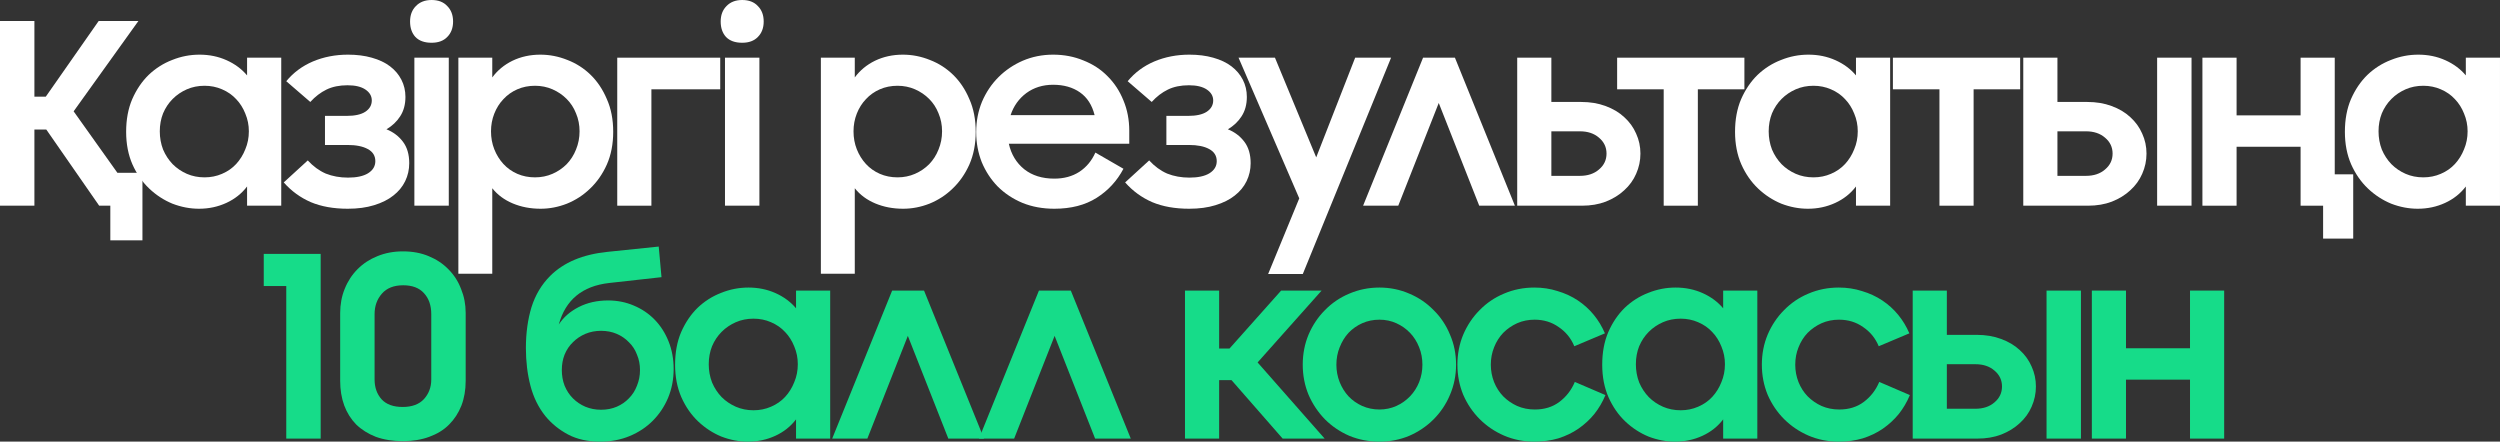
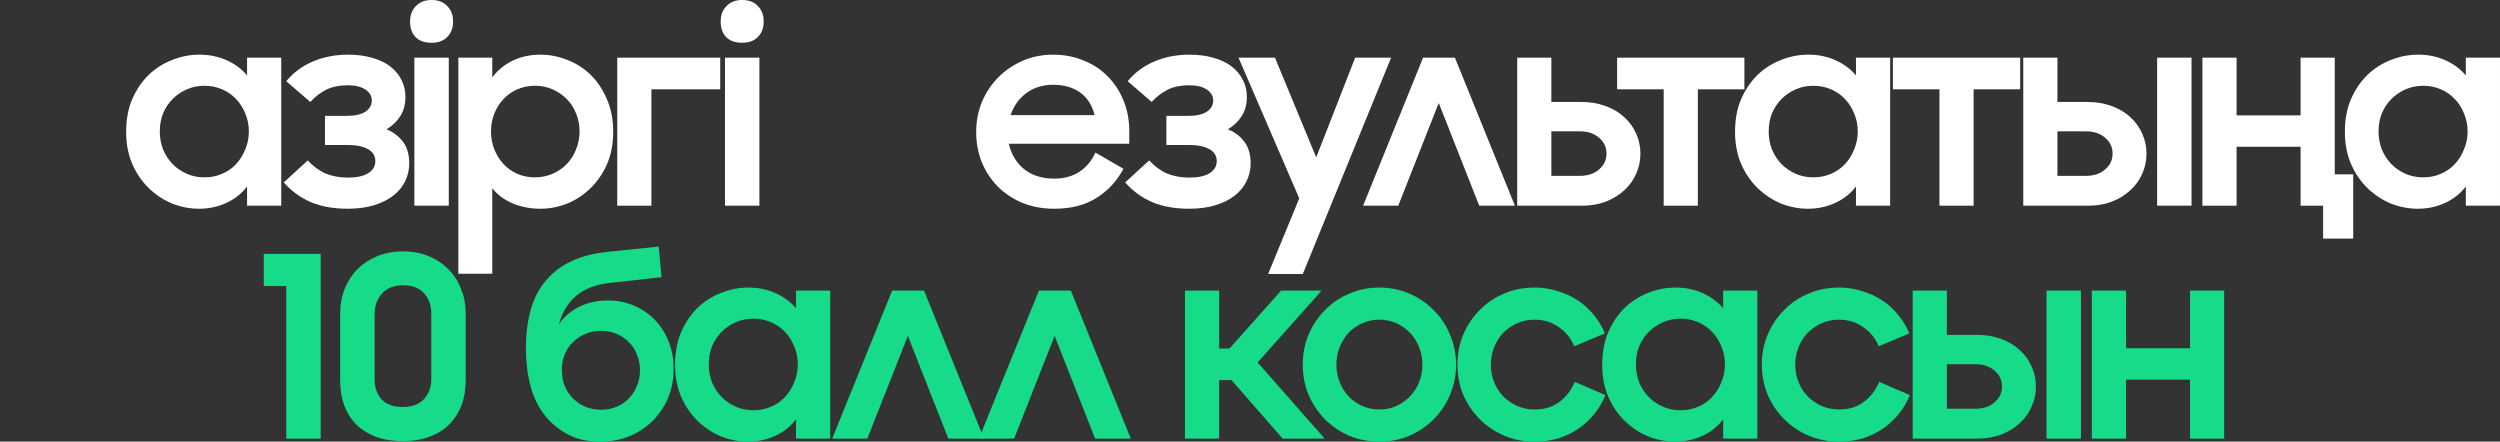
<svg xmlns="http://www.w3.org/2000/svg" viewBox="0 0 203.953 36.029" fill="none">
  <rect x="0" y="0" width="203.953" height="36.029" fill="#333333" stroke="none" />
-   <path d="M8.091 16.781L3.777 10.568H2.807V16.781H0V1.713H2.807V7.885H3.736L8.05 1.713H11.291L6.007 9.082L9.578 14.098H11.621V19.609H9V16.781H8.091Z" fill="white" />
  <path d="M16.235 17.029C15.506 17.029 14.784 16.891 14.068 16.616C13.366 16.327 12.733 15.914 12.169 15.378C11.605 14.841 11.151 14.187 10.807 13.417C10.463 12.632 10.291 11.745 10.291 10.754C10.291 9.75 10.456 8.862 10.786 8.091C11.13 7.307 11.577 6.646 12.128 6.11C12.692 5.573 13.332 5.167 14.047 4.892C14.763 4.603 15.506 4.459 16.277 4.459C17.075 4.459 17.811 4.61 18.485 4.913C19.159 5.215 19.717 5.628 20.157 6.151V4.706H22.944V16.781H20.157V15.213C19.717 15.791 19.153 16.238 18.465 16.554C17.776 16.871 17.033 17.029 16.235 17.029ZM16.689 14.469C17.199 14.469 17.673 14.373 18.114 14.181C18.568 13.988 18.953 13.72 19.27 13.376C19.586 13.031 19.834 12.632 20.013 12.178C20.205 11.724 20.302 11.236 20.302 10.713C20.302 10.204 20.205 9.722 20.013 9.268C19.834 8.814 19.586 8.422 19.27 8.091C18.953 7.747 18.568 7.479 18.114 7.286C17.673 7.094 17.199 6.997 16.689 6.997C16.166 6.997 15.685 7.094 15.244 7.286C14.804 7.479 14.419 7.74 14.089 8.071C13.758 8.401 13.497 8.793 13.304 9.247C13.125 9.701 13.036 10.19 13.036 10.713C13.036 11.236 13.125 11.731 13.304 12.199C13.497 12.653 13.758 13.052 14.089 13.396C14.419 13.726 14.804 13.988 15.244 14.181C15.685 14.373 16.166 14.469 16.689 14.469Z" fill="white" />
  <path d="M28.37 17.029C27.214 17.029 26.21 16.85 25.357 16.492C24.503 16.121 23.767 15.584 23.148 14.882L25.109 13.087C25.549 13.568 26.038 13.926 26.574 14.16C27.125 14.38 27.73 14.49 28.391 14.49C29.093 14.49 29.636 14.373 30.022 14.139C30.421 13.892 30.62 13.561 30.62 13.148C30.62 12.708 30.414 12.378 30.001 12.158C29.602 11.938 29.051 11.827 28.349 11.827H26.512V9.454H28.288C28.948 9.454 29.45 9.344 29.794 9.123C30.152 8.889 30.331 8.58 30.331 8.195C30.331 7.837 30.159 7.541 29.815 7.307C29.471 7.073 28.983 6.956 28.349 6.956C27.689 6.956 27.118 7.073 26.636 7.307C26.155 7.541 25.714 7.878 25.315 8.318L23.354 6.626C23.932 5.924 24.655 5.387 25.522 5.016C26.402 4.644 27.359 4.459 28.391 4.459C29.106 4.459 29.753 4.541 30.331 4.706C30.923 4.871 31.418 5.105 31.817 5.408C32.216 5.711 32.526 6.075 32.746 6.502C32.966 6.929 33.076 7.396 33.076 7.906C33.076 8.525 32.932 9.055 32.643 9.495C32.368 9.922 31.996 10.272 31.528 10.548C32.079 10.768 32.526 11.105 32.87 11.559C33.214 12.013 33.386 12.598 33.386 13.314C33.386 13.836 33.276 14.325 33.056 14.779C32.836 15.233 32.512 15.625 32.086 15.956C31.673 16.286 31.15 16.547 30.517 16.74C29.898 16.933 29.182 17.029 28.37 17.029Z" fill="white" />
  <path d="M33.805 4.706H36.612V16.781H33.805V4.706ZM33.454 1.755C33.454 1.232 33.612 0.812 33.929 0.495C34.245 0.165 34.672 0 35.209 0C35.759 0 36.186 0.165 36.488 0.495C36.805 0.812 36.963 1.232 36.963 1.755C36.963 2.277 36.805 2.697 36.488 3.014C36.186 3.33 35.759 3.488 35.209 3.488C34.631 3.488 34.19 3.33 33.887 3.014C33.599 2.697 33.454 2.277 33.454 1.755Z" fill="white" />
  <path d="M44.102 17.029C43.277 17.029 42.52 16.884 41.832 16.596C41.144 16.307 40.586 15.894 40.16 15.357V22.334H37.394V4.706H40.16V6.316C40.586 5.738 41.137 5.284 41.811 4.954C42.499 4.624 43.256 4.459 44.082 4.459C44.838 4.459 45.575 4.603 46.29 4.892C47.006 5.167 47.639 5.573 48.189 6.11C48.74 6.646 49.18 7.307 49.51 8.091C49.854 8.862 50.026 9.75 50.026 10.754C50.026 11.745 49.854 12.632 49.51 13.417C49.166 14.187 48.712 14.841 48.148 15.378C47.597 15.914 46.964 16.327 46.249 16.616C45.547 16.891 44.831 17.029 44.102 17.029ZM43.648 14.469C44.157 14.469 44.632 14.373 45.072 14.181C45.513 13.988 45.898 13.726 46.228 13.396C46.559 13.052 46.813 12.653 46.992 12.199C47.185 11.731 47.281 11.236 47.281 10.713C47.281 10.19 47.185 9.701 46.992 9.247C46.813 8.793 46.559 8.401 46.228 8.071C45.898 7.74 45.513 7.479 45.072 7.286C44.632 7.094 44.157 6.997 43.648 6.997C43.125 6.997 42.643 7.094 42.203 7.286C41.763 7.479 41.384 7.747 41.068 8.091C40.751 8.422 40.504 8.814 40.325 9.268C40.146 9.722 40.057 10.204 40.057 10.713C40.057 11.236 40.146 11.724 40.325 12.178C40.504 12.632 40.751 13.031 41.068 13.376C41.384 13.72 41.763 13.988 42.203 14.181C42.643 14.373 43.125 14.469 43.648 14.469Z" fill="white" />
  <path d="M58.757 7.286H53.142V16.781H50.356V4.706H58.757V7.286Z" fill="white" />
  <path d="M59.145 4.706H61.953V16.781H59.145V4.706ZM58.794 1.755C58.794 1.232 58.953 0.812 59.269 0.495C59.586 0.165 60.012 0 60.549 0C61.099 0 61.526 0.165 61.829 0.495C62.145 0.812 62.303 1.232 62.303 1.755C62.303 2.277 62.145 2.697 61.829 3.014C61.526 3.33 61.099 3.488 60.549 3.488C59.971 3.488 59.531 3.33 59.228 3.014C58.939 2.697 58.794 2.277 58.794 1.755Z" fill="white" />
-   <path d="M73.676 17.029C72.851 17.029 72.094 16.884 71.406 16.596C70.718 16.307 70.16 15.894 69.734 15.357V22.334H66.968V4.706H69.734V6.316C70.16 5.738 70.711 5.284 71.385 4.954C72.073 4.624 72.83 4.459 73.656 4.459C74.413 4.459 75.149 4.603 75.864 4.892C76.58 5.167 77.213 5.573 77.763 6.11C78.314 6.646 78.754 7.307 79.084 8.091C79.428 8.862 79.6 9.75 79.6 10.754C79.6 11.745 79.428 12.632 79.084 13.417C78.74 14.187 78.286 14.841 77.722 15.378C77.172 15.914 76.539 16.327 75.823 16.616C75.121 16.891 74.406 17.029 73.676 17.029ZM73.222 14.469C73.731 14.469 74.206 14.373 74.647 14.181C75.087 13.988 75.472 13.726 75.802 13.396C76.133 13.052 76.387 12.653 76.566 12.199C76.759 11.731 76.855 11.236 76.855 10.713C76.855 10.19 76.759 9.701 76.566 9.247C76.387 8.793 76.133 8.401 75.802 8.071C75.472 7.74 75.087 7.479 74.647 7.286C74.206 7.094 73.731 6.997 73.222 6.997C72.699 6.997 72.218 7.094 71.777 7.286C71.337 7.479 70.959 7.747 70.642 8.091C70.326 8.422 70.078 8.814 69.899 9.268C69.72 9.722 69.631 10.204 69.631 10.713C69.631 11.236 69.72 11.724 69.899 12.178C70.078 12.632 70.326 13.031 70.642 13.376C70.959 13.72 71.337 13.988 71.777 14.181C72.218 14.373 72.699 14.469 73.222 14.469Z" fill="white" />
  <path d="M86.017 17.029C85.067 17.029 84.2 16.871 83.416 16.554C82.632 16.224 81.957 15.777 81.393 15.213C80.843 14.648 80.409 13.988 80.093 13.231C79.79 12.46 79.639 11.642 79.639 10.775C79.639 9.894 79.797 9.068 80.113 8.298C80.444 7.527 80.891 6.86 81.455 6.296C82.019 5.731 82.68 5.284 83.437 4.954C84.207 4.624 85.033 4.459 85.914 4.459C86.808 4.459 87.634 4.617 88.39 4.933C89.161 5.236 89.822 5.669 90.372 6.234C90.922 6.784 91.349 7.438 91.652 8.195C91.968 8.951 92.127 9.777 92.127 10.671V11.724H82.301C82.494 12.591 82.914 13.286 83.561 13.809C84.207 14.318 85.026 14.573 86.017 14.573C86.801 14.573 87.482 14.387 88.06 14.015C88.638 13.63 89.072 13.107 89.361 12.447L91.652 13.768C91.129 14.758 90.399 15.55 89.464 16.141C88.528 16.733 87.379 17.029 86.017 17.029ZM85.914 6.915C85.074 6.915 84.345 7.142 83.726 7.596C83.12 8.05 82.693 8.649 82.446 9.392H89.299C89.092 8.566 88.693 7.947 88.102 7.534C87.51 7.121 86.781 6.915 85.914 6.915Z" fill="white" />
  <path d="M97.013 17.029C95.857 17.029 94.852 16.85 93.999 16.492C93.146 16.121 92.41 15.584 91.79 14.882L93.751 13.087C94.192 13.568 94.68 13.926 95.217 14.16C95.767 14.38 96.373 14.49 97.033 14.49C97.735 14.49 98.279 14.373 98.664 14.139C99.063 13.892 99.263 13.561 99.263 13.148C99.263 12.708 99.056 12.378 98.643 12.158C98.244 11.938 97.694 11.827 96.992 11.827H95.155V9.454H96.93C97.591 9.454 98.093 9.344 98.437 9.123C98.795 8.889 98.974 8.58 98.974 8.195C98.974 7.837 98.802 7.541 98.458 7.307C98.113 7.073 97.625 6.956 96.992 6.956C96.332 6.956 95.76 7.073 95.279 7.307C94.797 7.541 94.357 7.878 93.958 8.318L91.997 6.626C92.575 5.924 93.297 5.387 94.164 5.016C95.045 4.644 96.001 4.459 97.033 4.459C97.749 4.459 98.396 4.541 98.974 4.706C99.565 4.871 100.061 5.105 100.46 5.408C100.859 5.711 101.168 6.075 101.389 6.502C101.609 6.929 101.719 7.396 101.719 7.906C101.719 8.525 101.574 9.055 101.285 9.495C101.01 9.922 100.639 10.272 100.171 10.548C100.721 10.768 101.168 11.105 101.512 11.559C101.857 12.013 102.029 12.598 102.029 13.314C102.029 13.836 101.918 14.325 101.698 14.779C101.478 15.233 101.155 15.625 100.728 15.956C100.315 16.286 99.792 16.547 99.159 16.74C98.54 16.933 97.825 17.029 97.013 17.029Z" fill="white" />
  <path d="M105.995 16.183L101.041 4.706H104.013L107.378 12.839L110.556 4.706H113.487L106.284 22.354H103.456L105.995 16.183Z" fill="white" />
  <path d="M111.203 16.781L116.095 4.706H118.695L123.587 16.781H120.677L117.375 8.401L114.072 16.781H111.203Z" fill="white" />
  <path d="M123.776 4.706H126.562V8.318H128.998C129.727 8.318 130.388 8.428 130.979 8.649C131.585 8.869 132.094 9.172 132.507 9.557C132.933 9.942 133.257 10.389 133.477 10.899C133.711 11.408 133.828 11.951 133.828 12.529C133.828 13.107 133.711 13.658 133.477 14.181C133.257 14.69 132.933 15.137 132.507 15.522C132.094 15.907 131.592 16.217 131 16.451C130.422 16.671 129.775 16.781 129.06 16.781H123.776V4.706ZM128.895 14.346C129.528 14.346 130.044 14.174 130.443 13.83C130.856 13.486 131.062 13.052 131.062 12.529C131.062 12.006 130.856 11.573 130.443 11.229C130.044 10.885 129.528 10.713 128.895 10.713H126.562V14.346H128.895Z" fill="white" />
  <path d="M135.726 7.286H131.928V4.706H142.31V7.286H138.512V16.781H135.726V7.286Z" fill="white" />
  <path d="M147.492 17.029C146.762 17.029 146.04 16.891 145.324 16.616C144.623 16.327 143.989 15.914 143.425 15.378C142.861 14.841 142.407 14.187 142.063 13.417C141.719 12.632 141.547 11.745 141.547 10.754C141.547 9.75 141.712 8.862 142.042 8.091C142.386 7.307 142.833 6.646 143.384 6.11C143.948 5.573 144.588 5.167 145.304 4.892C146.019 4.603 146.762 4.459 147.533 4.459C148.331 4.459 149.067 4.61 149.742 4.913C150.416 5.215 150.973 5.628 151.413 6.151V4.706H154.2V16.781H151.413V15.213C150.973 15.791 150.409 16.238 149.721 16.554C149.033 16.871 148.29 17.029 147.492 17.029ZM147.946 14.469C148.455 14.469 148.93 14.373 149.37 14.181C149.824 13.988 150.209 13.72 150.526 13.376C150.842 13.031 151.09 12.632 151.269 12.178C151.462 11.724 151.558 11.236 151.558 10.713C151.558 10.204 151.462 9.722 151.269 9.268C151.09 8.814 150.842 8.422 150.526 8.091C150.209 7.747 149.824 7.479 149.37 7.286C148.93 7.094 148.455 6.997 147.946 6.997C147.423 6.997 146.941 7.094 146.501 7.286C146.06 7.479 145.675 7.74 145.345 8.071C145.015 8.401 144.753 8.793 144.561 9.247C144.382 9.701 144.292 10.19 144.292 10.713C144.292 11.236 144.382 11.731 144.561 12.199C144.753 12.653 145.015 13.052 145.345 13.396C145.675 13.726 146.06 13.988 146.501 14.181C146.941 14.373 147.423 14.469 147.946 14.469Z" fill="white" />
  <path d="M158.223 7.286H154.425V4.706H164.807V7.286H161.009V16.781H158.223V7.286Z" fill="white" />
  <path d="M165.061 4.706H167.848V8.318H170.283C171.013 8.318 171.673 8.428 172.265 8.649C172.871 8.869 173.38 9.172 173.793 9.557C174.219 9.942 174.542 10.389 174.763 10.899C174.997 11.408 175.114 11.951 175.114 12.529C175.114 13.107 174.997 13.658 174.763 14.181C174.542 14.69 174.219 15.137 173.793 15.522C173.38 15.907 172.878 16.217 172.286 16.451C171.708 16.671 171.061 16.781 170.345 16.781H165.061V4.706ZM170.18 14.346C170.813 14.346 171.329 14.174 171.728 13.83C172.141 13.486 172.348 13.052 172.348 12.529C172.348 12.006 172.141 11.573 171.728 11.229C171.329 10.885 170.813 10.713 170.18 10.713H167.848V14.346H170.18ZM175.981 4.706H178.788V16.781H175.981V4.706Z" fill="white" />
  <path d="M187.685 11.972H182.463V16.781H179.676V4.706H182.463V9.412H187.685V4.706H190.471V14.222H191.978V19.465H189.522V16.781H187.685V11.972Z" fill="white" />
  <path d="M197.243 17.029C196.514 17.029 195.792 16.891 195.076 16.616C194.374 16.327 193.741 15.914 193.177 15.378C192.613 14.841 192.159 14.187 191.815 13.417C191.471 12.632 191.299 11.745 191.299 10.754C191.299 9.75 191.464 8.862 191.794 8.091C192.138 7.307 192.585 6.646 193.136 6.11C193.7 5.573 194.34 5.167 195.055 4.892C195.771 4.603 196.514 4.459 197.285 4.459C198.083 4.459 198.819 4.61 199.493 4.913C200.167 5.215 200.725 5.628 201.165 6.151V4.706H203.952V16.781H201.165V15.213C200.725 15.791 200.16 16.238 199.473 16.554C198.785 16.871 198.041 17.029 197.243 17.029ZM197.697 14.469C198.207 14.469 198.681 14.373 199.122 14.181C199.576 13.988 199.961 13.72 200.277 13.376C200.594 13.031 200.842 12.632 201.021 12.178C201.213 11.724 201.31 11.236 201.31 10.713C201.31 10.204 201.213 9.722 201.021 9.268C200.842 8.814 200.594 8.422 200.277 8.091C199.961 7.747 199.576 7.479 199.122 7.286C198.681 7.094 198.207 6.997 197.697 6.997C197.174 6.997 196.693 7.094 196.253 7.286C195.812 7.479 195.427 7.74 195.097 8.071C194.766 8.401 194.505 8.793 194.312 9.247C194.133 9.701 194.044 10.19 194.044 10.713C194.044 11.236 194.133 11.731 194.312 12.199C194.505 12.653 194.766 13.052 195.097 13.396C195.427 13.726 195.812 13.988 196.253 14.181C196.693 14.373 197.174 14.469 197.697 14.469Z" fill="white" />
  <path d="M23.354 35.781V23.335H21.517V20.713H26.161V35.781H23.354Z" fill="#16DC89" />
  <path d="M32.85 33.201C33.607 33.201 34.185 32.988 34.584 32.561C34.983 32.121 35.183 31.591 35.183 30.972V25.626C35.183 24.91 34.983 24.339 34.584 23.913C34.199 23.486 33.635 23.273 32.891 23.273C32.135 23.273 31.557 23.5 31.158 23.954C30.759 24.408 30.559 24.965 30.559 25.626V30.951C30.559 31.612 30.752 32.155 31.137 32.582C31.522 32.995 32.093 33.201 32.85 33.201ZM32.871 35.988C32.045 35.988 31.309 35.871 30.662 35.637C30.029 35.389 29.493 35.052 29.052 34.625C28.626 34.185 28.302 33.669 28.082 33.077C27.862 32.472 27.752 31.804 27.752 31.075V25.543C27.752 24.828 27.876 24.167 28.123 23.562C28.371 22.942 28.722 22.406 29.176 21.952C29.63 21.498 30.167 21.147 30.786 20.899C31.419 20.638 32.114 20.507 32.871 20.507C33.655 20.507 34.357 20.638 34.976 20.899C35.609 21.16 36.146 21.518 36.586 21.972C37.04 22.426 37.384 22.963 37.618 23.582C37.866 24.188 37.99 24.835 37.99 25.523V31.075C37.99 31.818 37.873 32.493 37.639 33.098C37.405 33.69 37.068 34.206 36.628 34.646C36.201 35.073 35.664 35.403 35.017 35.637C34.385 35.871 33.669 35.988 32.871 35.988Z" fill="#16DC89" />
  <path d="M53.966 22.612L49.694 23.087C47.506 23.335 46.136 24.463 45.586 26.472C45.971 25.88 46.515 25.406 47.217 25.048C47.918 24.69 48.717 24.511 49.611 24.511C50.354 24.511 51.049 24.649 51.696 24.924C52.356 25.199 52.927 25.585 53.409 26.08C53.891 26.575 54.269 27.167 54.544 27.855C54.819 28.543 54.957 29.293 54.957 30.105C54.957 30.944 54.806 31.729 54.503 32.458C54.2 33.174 53.781 33.8 53.244 34.336C52.721 34.859 52.095 35.272 51.365 35.575C50.636 35.878 49.838 36.029 48.971 36.029C47.953 36.029 47.079 35.836 46.35 35.451C45.621 35.066 45.001 34.564 44.492 33.944C43.928 33.242 43.522 32.417 43.274 31.467C43.027 30.518 42.903 29.493 42.903 28.392C42.903 27.181 43.054 26.073 43.357 25.068C43.673 24.064 44.182 23.211 44.884 22.509C45.985 21.408 47.54 20.755 49.549 20.548L53.739 20.115L53.966 22.612ZM49.033 33.428C49.501 33.428 49.928 33.346 50.313 33.181C50.698 33.015 51.029 32.788 51.304 32.499C51.593 32.21 51.813 31.866 51.964 31.467C52.129 31.068 52.212 30.642 52.212 30.188C52.212 29.733 52.129 29.314 51.964 28.928C51.813 28.529 51.593 28.192 51.304 27.917C51.029 27.628 50.698 27.401 50.313 27.236C49.928 27.071 49.501 26.988 49.033 26.988C48.579 26.988 48.152 27.071 47.753 27.236C47.368 27.401 47.031 27.628 46.742 27.917C46.453 28.192 46.226 28.529 46.061 28.928C45.909 29.314 45.834 29.733 45.834 30.188C45.834 30.642 45.909 31.068 46.061 31.467C46.226 31.866 46.453 32.21 46.742 32.499C47.031 32.788 47.368 33.015 47.753 33.181C48.152 33.346 48.579 33.428 49.033 33.428Z" fill="#16DC89" />
  <path d="M61.02 36.029C60.29 36.029 59.568 35.892 58.852 35.616C58.151 35.327 57.518 34.914 56.953 34.378C56.389 33.841 55.935 33.187 55.591 32.417C55.247 31.632 55.075 30.745 55.075 29.754C55.075 28.75 55.24 27.862 55.57 27.091C55.915 26.307 56.362 25.646 56.912 25.11C57.477 24.573 58.116 24.167 58.832 23.892C59.547 23.603 60.29 23.459 61.061 23.459C61.859 23.459 62.595 23.61 63.27 23.913C63.944 24.215 64.501 24.628 64.942 25.151V23.706H67.728V35.781H64.942V34.213C64.501 34.791 63.937 35.238 63.249 35.554C62.561 35.871 61.818 36.029 61.02 36.029ZM61.474 33.47C61.983 33.47 62.458 33.373 62.898 33.181C63.352 32.988 63.738 32.719 64.054 32.376C64.371 32.031 64.618 31.632 64.797 31.178C64.99 30.724 65.086 30.236 65.086 29.713C65.086 29.204 64.99 28.722 64.797 28.268C64.618 27.814 64.371 27.422 64.054 27.091C63.738 26.747 63.352 26.479 62.898 26.286C62.458 26.094 61.983 25.997 61.474 25.997C60.951 25.997 60.469 26.094 60.029 26.286C59.589 26.479 59.203 26.74 58.873 27.071C58.543 27.401 58.281 27.793 58.089 28.247C57.91 28.701 57.82 29.19 57.82 29.713C57.82 30.236 57.91 30.731 58.089 31.199C58.281 31.653 58.543 32.052 58.873 32.396C59.203 32.726 59.589 32.988 60.029 33.181C60.469 33.373 60.951 33.47 61.474 33.47Z" fill="#16DC89" />
  <path d="M67.891 35.781L72.783 23.706H75.384L80.276 35.781H77.365L74.063 27.401L70.76 35.781H67.891Z" fill="#16DC89" />
  <path d="M79.866 35.781L84.758 23.706H87.358L92.25 35.781H89.34L86.037 27.401L82.735 35.781H79.866Z" fill="#16DC89" />
  <path d="M104.64 35.781L100.47 31.013H99.459V35.781H96.672V23.706H99.459V28.433H100.305L104.516 23.706H107.819L102.596 29.568L108.066 35.781H104.64Z" fill="#16DC89" />
  <path d="M112.533 36.029C111.666 36.029 110.848 35.871 110.077 35.554C109.32 35.224 108.66 34.777 108.095 34.213C107.531 33.635 107.084 32.967 106.754 32.21C106.437 31.44 106.279 30.621 106.279 29.754C106.279 28.873 106.437 28.055 106.754 27.298C107.084 26.527 107.531 25.86 108.095 25.296C108.66 24.718 109.32 24.27 110.077 23.954C110.848 23.624 111.666 23.459 112.533 23.459C113.4 23.459 114.212 23.624 114.969 23.954C115.726 24.27 116.386 24.718 116.951 25.296C117.528 25.86 117.976 26.527 118.292 27.298C118.622 28.055 118.788 28.873 118.788 29.754C118.788 30.621 118.622 31.44 118.292 32.21C117.976 32.967 117.528 33.635 116.951 34.213C116.386 34.777 115.726 35.224 114.969 35.554C114.212 35.871 113.4 36.029 112.533 36.029ZM112.533 33.408C113.029 33.408 113.49 33.311 113.916 33.119C114.343 32.926 114.714 32.664 115.031 32.334C115.347 32.004 115.595 31.619 115.774 31.178C115.953 30.724 116.042 30.25 116.042 29.754C116.042 29.245 115.953 28.77 115.774 28.33C115.595 27.876 115.347 27.483 115.031 27.153C114.714 26.823 114.343 26.562 113.916 26.369C113.49 26.176 113.029 26.08 112.533 26.08C112.038 26.08 111.57 26.176 111.13 26.369C110.703 26.562 110.332 26.823 110.015 27.153C109.712 27.483 109.472 27.876 109.293 28.33C109.114 28.77 109.024 29.245 109.024 29.754C109.024 30.25 109.114 30.724 109.293 31.178C109.472 31.619 109.712 32.004 110.015 32.334C110.332 32.664 110.703 32.926 111.13 33.119C111.57 33.311 112.038 33.408 112.533 33.408Z" fill="#16DC89" />
  <path d="M125.173 36.029C124.293 36.029 123.467 35.864 122.696 35.534C121.939 35.203 121.279 34.756 120.715 34.192C120.151 33.628 119.703 32.967 119.373 32.21C119.057 31.44 118.898 30.621 118.898 29.754C118.898 28.873 119.057 28.055 119.373 27.298C119.703 26.527 120.151 25.86 120.715 25.296C121.279 24.718 121.939 24.27 122.696 23.954C123.467 23.624 124.293 23.459 125.173 23.459C125.848 23.459 126.481 23.555 127.072 23.747C127.678 23.926 128.228 24.181 128.724 24.511C129.219 24.841 129.652 25.234 130.024 25.688C130.396 26.142 130.698 26.644 130.932 27.194L128.435 28.247C128.16 27.587 127.733 27.064 127.155 26.679C126.591 26.279 125.937 26.08 125.194 26.08C124.685 26.08 124.21 26.176 123.77 26.369C123.343 26.562 122.965 26.823 122.635 27.153C122.318 27.483 122.07 27.876 121.891 28.33C121.713 28.77 121.623 29.245 121.623 29.754C121.623 30.25 121.713 30.724 121.891 31.178C122.07 31.619 122.318 32.004 122.635 32.334C122.965 32.664 123.343 32.926 123.77 33.119C124.21 33.311 124.692 33.408 125.215 33.408C125.999 33.408 126.666 33.201 127.217 32.788C127.781 32.362 128.201 31.818 128.476 31.158L130.974 32.231C130.74 32.795 130.437 33.311 130.065 33.779C129.694 34.233 129.26 34.632 128.765 34.976C128.283 35.307 127.74 35.568 127.134 35.761C126.529 35.939 125.875 36.029 125.173 36.029Z" fill="#16DC89" />
  <path d="M136.656 36.029C135.927 36.029 135.204 35.892 134.489 35.616C133.787 35.327 133.154 34.914 132.59 34.378C132.026 33.841 131.572 33.187 131.228 32.417C130.883 31.632 130.711 30.745 130.711 29.754C130.711 28.75 130.877 27.862 131.207 27.091C131.551 26.307 131.998 25.646 132.549 25.11C133.113 24.573 133.753 24.167 134.468 23.892C135.184 23.603 135.927 23.459 136.697 23.459C137.496 23.459 138.232 23.61 138.906 23.913C139.58 24.215 140.138 24.628 140.578 25.151V23.706H143.365V35.781H140.578V34.213C140.138 34.791 139.573 35.238 138.885 35.554C138.197 35.871 137.454 36.029 136.656 36.029ZM137.11 33.47C137.619 33.47 138.094 33.373 138.534 33.181C138.989 32.988 139.374 32.719 139.69 32.376C140.007 32.031 140.255 31.632 140.433 31.178C140.626 30.724 140.722 30.236 140.722 29.713C140.722 29.204 140.626 28.722 140.433 28.268C140.255 27.814 140.007 27.422 139.69 27.091C139.374 26.747 138.989 26.479 138.534 26.286C138.094 26.094 137.619 25.997 137.11 25.997C136.587 25.997 136.106 26.094 135.665 26.286C135.225 26.479 134.84 26.74 134.51 27.071C134.179 27.401 133.918 27.793 133.725 28.247C133.546 28.701 133.457 29.19 133.457 29.713C133.457 30.236 133.546 30.731 133.725 31.199C133.918 31.653 134.179 32.052 134.51 32.396C134.84 32.726 135.225 32.988 135.665 33.181C136.106 33.373 136.587 33.47 137.11 33.47Z" fill="#16DC89" />
  <path d="M150.009 36.029C149.128 36.029 148.303 35.864 147.532 35.534C146.775 35.203 146.115 34.756 145.55 34.192C144.986 33.628 144.539 32.967 144.209 32.21C143.892 31.44 143.734 30.621 143.734 29.754C143.734 28.873 143.892 28.055 144.209 27.298C144.539 26.527 144.986 25.86 145.55 25.296C146.115 24.718 146.775 24.27 147.532 23.954C148.303 23.624 149.128 23.459 150.009 23.459C150.683 23.459 151.316 23.555 151.908 23.747C152.513 23.926 153.064 24.181 153.559 24.511C154.055 24.841 154.488 25.234 154.86 25.688C155.231 26.142 155.534 26.644 155.768 27.194L153.27 28.247C152.995 27.587 152.568 27.064 151.991 26.679C151.426 26.279 150.773 26.08 150.03 26.08C149.52 26.08 149.046 26.176 148.605 26.369C148.179 26.562 147.8 26.823 147.47 27.153C147.153 27.483 146.906 27.876 146.727 28.33C146.548 28.77 146.459 29.245 146.459 29.754C146.459 30.25 146.548 30.724 146.727 31.178C146.906 31.619 147.153 32.004 147.47 32.334C147.8 32.664 148.179 32.926 148.605 33.119C149.046 33.311 149.527 33.408 150.05 33.408C150.835 33.408 151.502 33.201 152.052 32.788C152.617 32.362 153.036 31.818 153.312 31.158L155.809 32.231C155.575 32.795 155.272 33.311 154.901 33.779C154.529 34.233 154.096 34.632 153.6 34.976C153.119 35.307 152.575 35.568 151.97 35.761C151.364 35.939 150.711 36.029 150.009 36.029Z" fill="#16DC89" />
  <path d="M156.04 23.706H158.826V27.318H161.262C161.992 27.318 162.652 27.428 163.244 27.649C163.849 27.869 164.358 28.172 164.771 28.557C165.198 28.942 165.521 29.389 165.741 29.899C165.975 30.408 166.092 30.951 166.092 31.529C166.092 32.107 165.975 32.657 165.741 33.181C165.521 33.69 165.198 34.137 164.771 34.522C164.358 34.907 163.856 35.217 163.264 35.451C162.686 35.671 162.04 35.781 161.324 35.781H156.04V23.706ZM161.159 33.346C161.792 33.346 162.308 33.174 162.707 32.83C163.12 32.486 163.326 32.052 163.326 31.529C163.326 31.006 163.12 30.573 162.707 30.229C162.308 29.885 161.792 29.713 161.159 29.713H158.826V33.346H161.159ZM166.959 23.706H169.766V35.781H166.959V23.706Z" fill="#16DC89" />
  <path d="M178.664 30.972H173.441V35.781H170.655V23.706H173.441V28.412H178.664V23.706H181.45V35.781H178.664V30.972Z" fill="#16DC89" />
</svg>